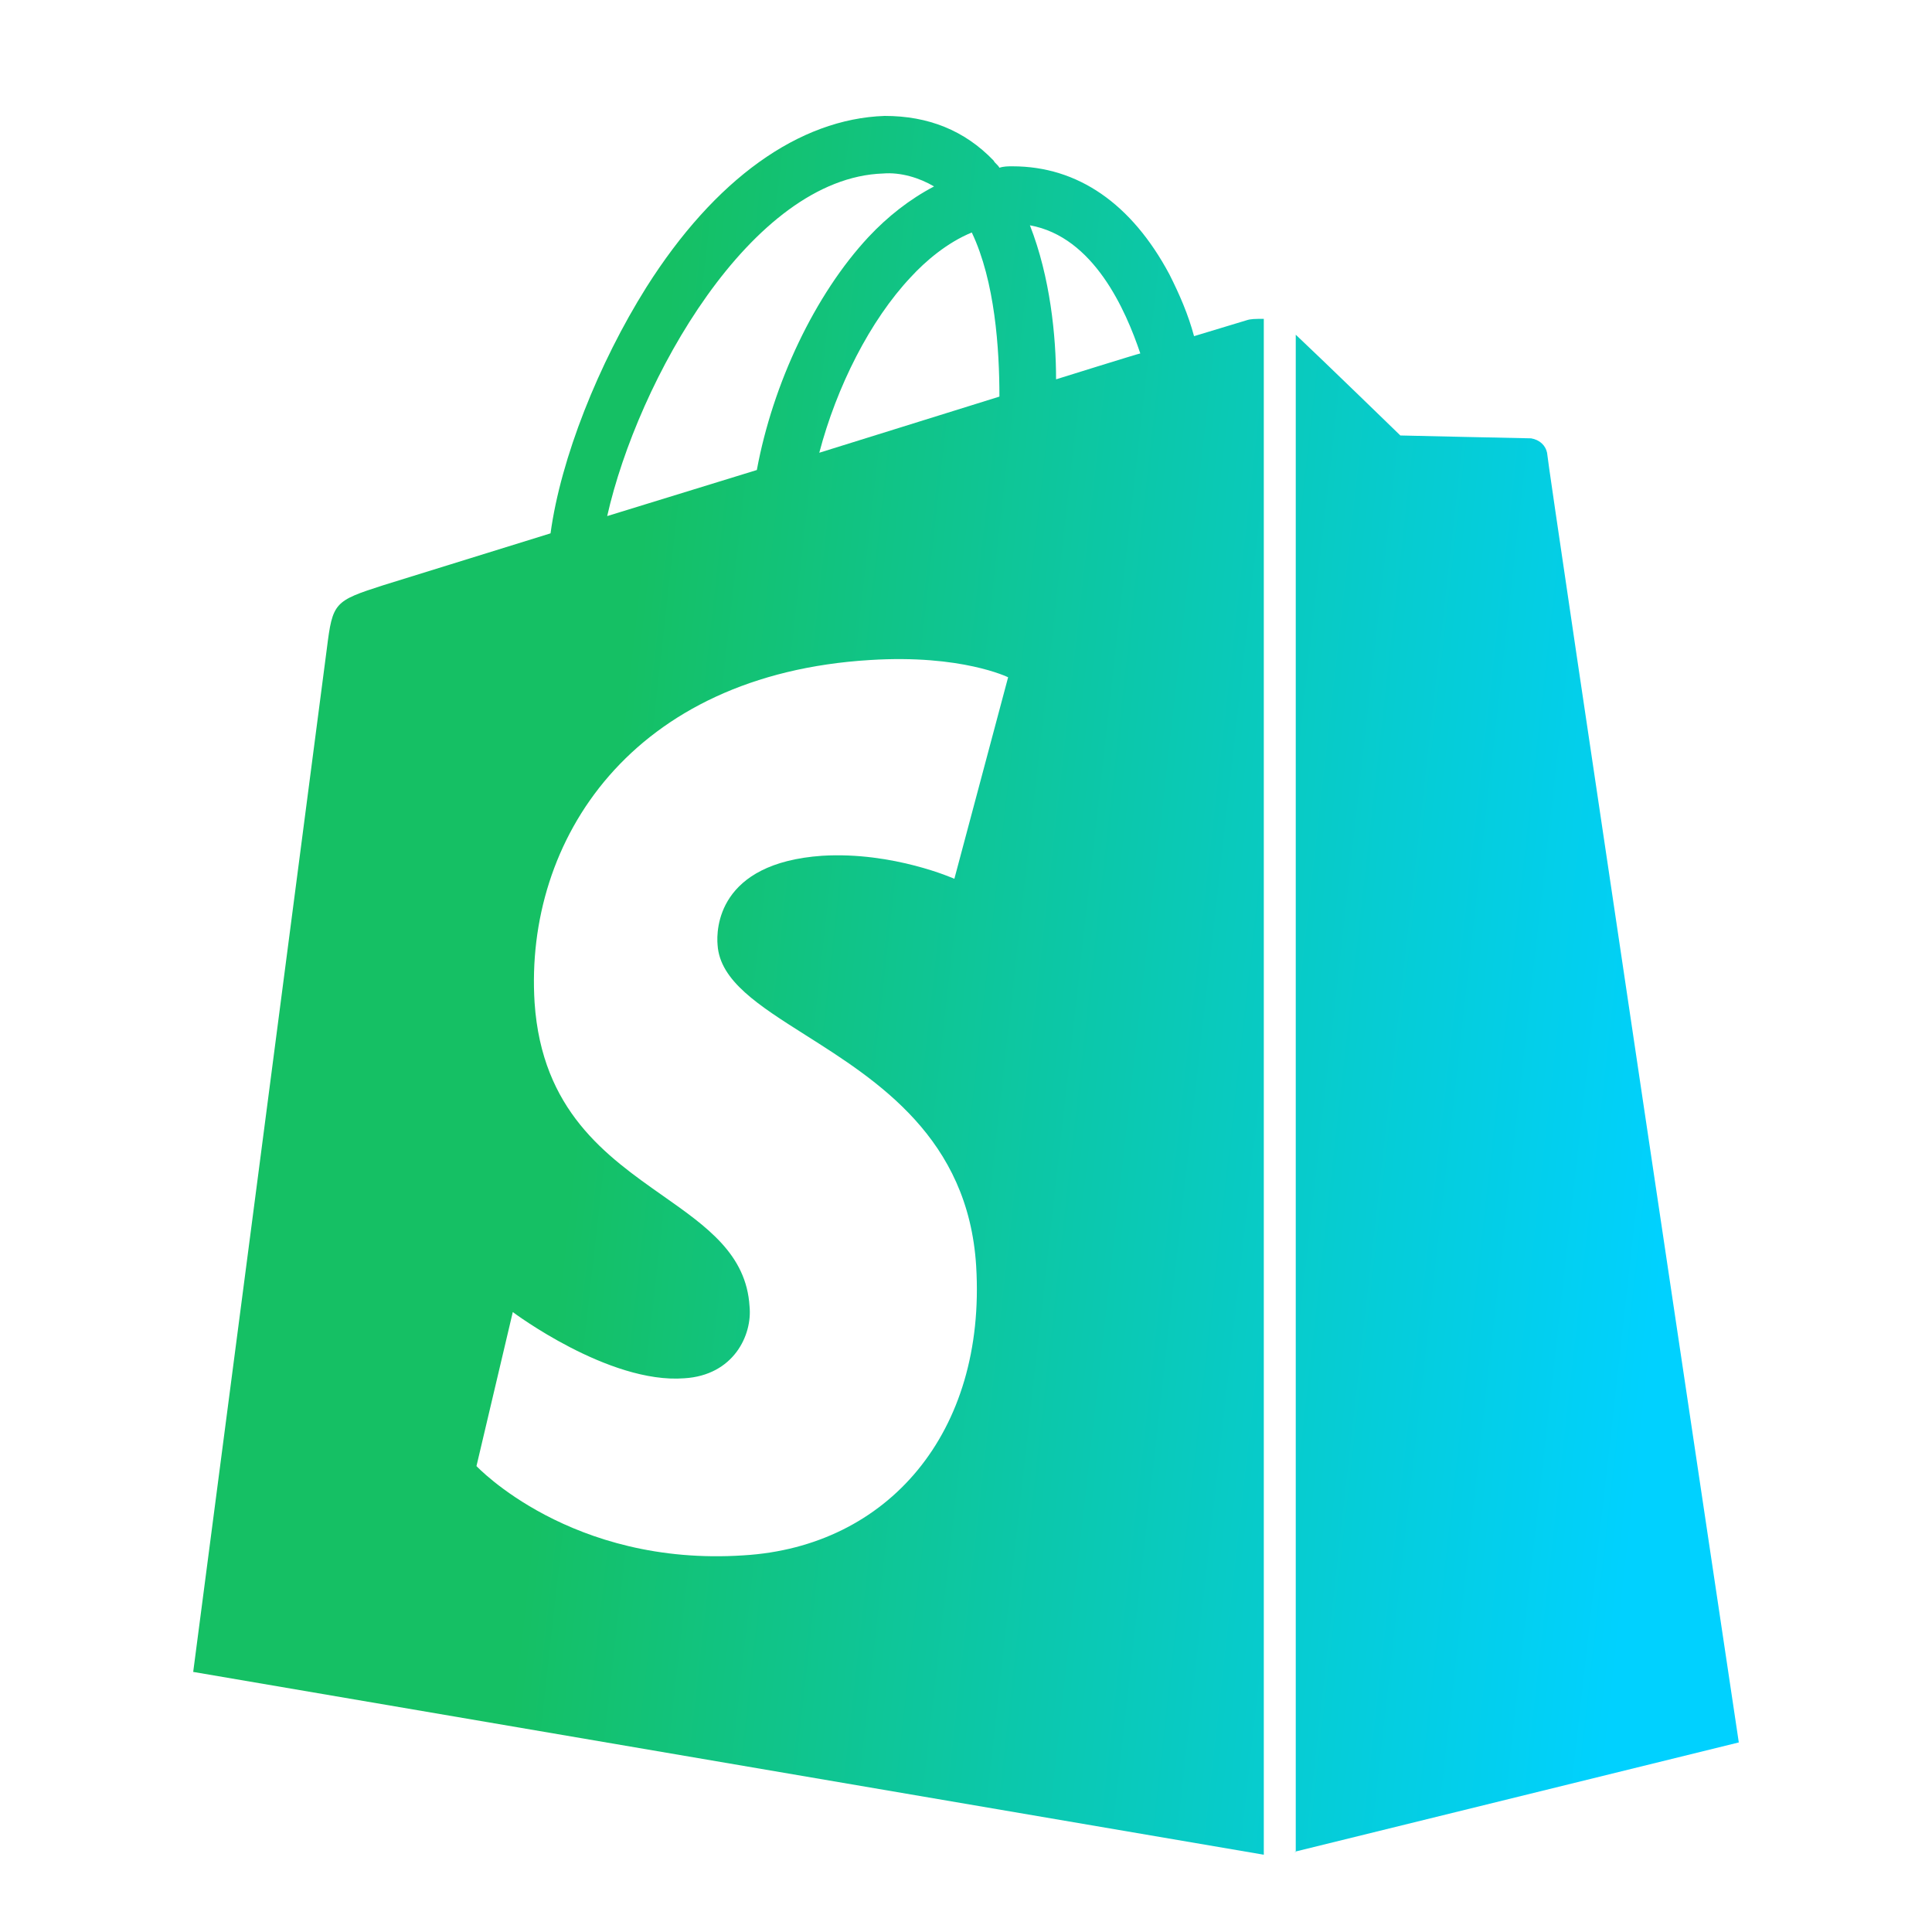
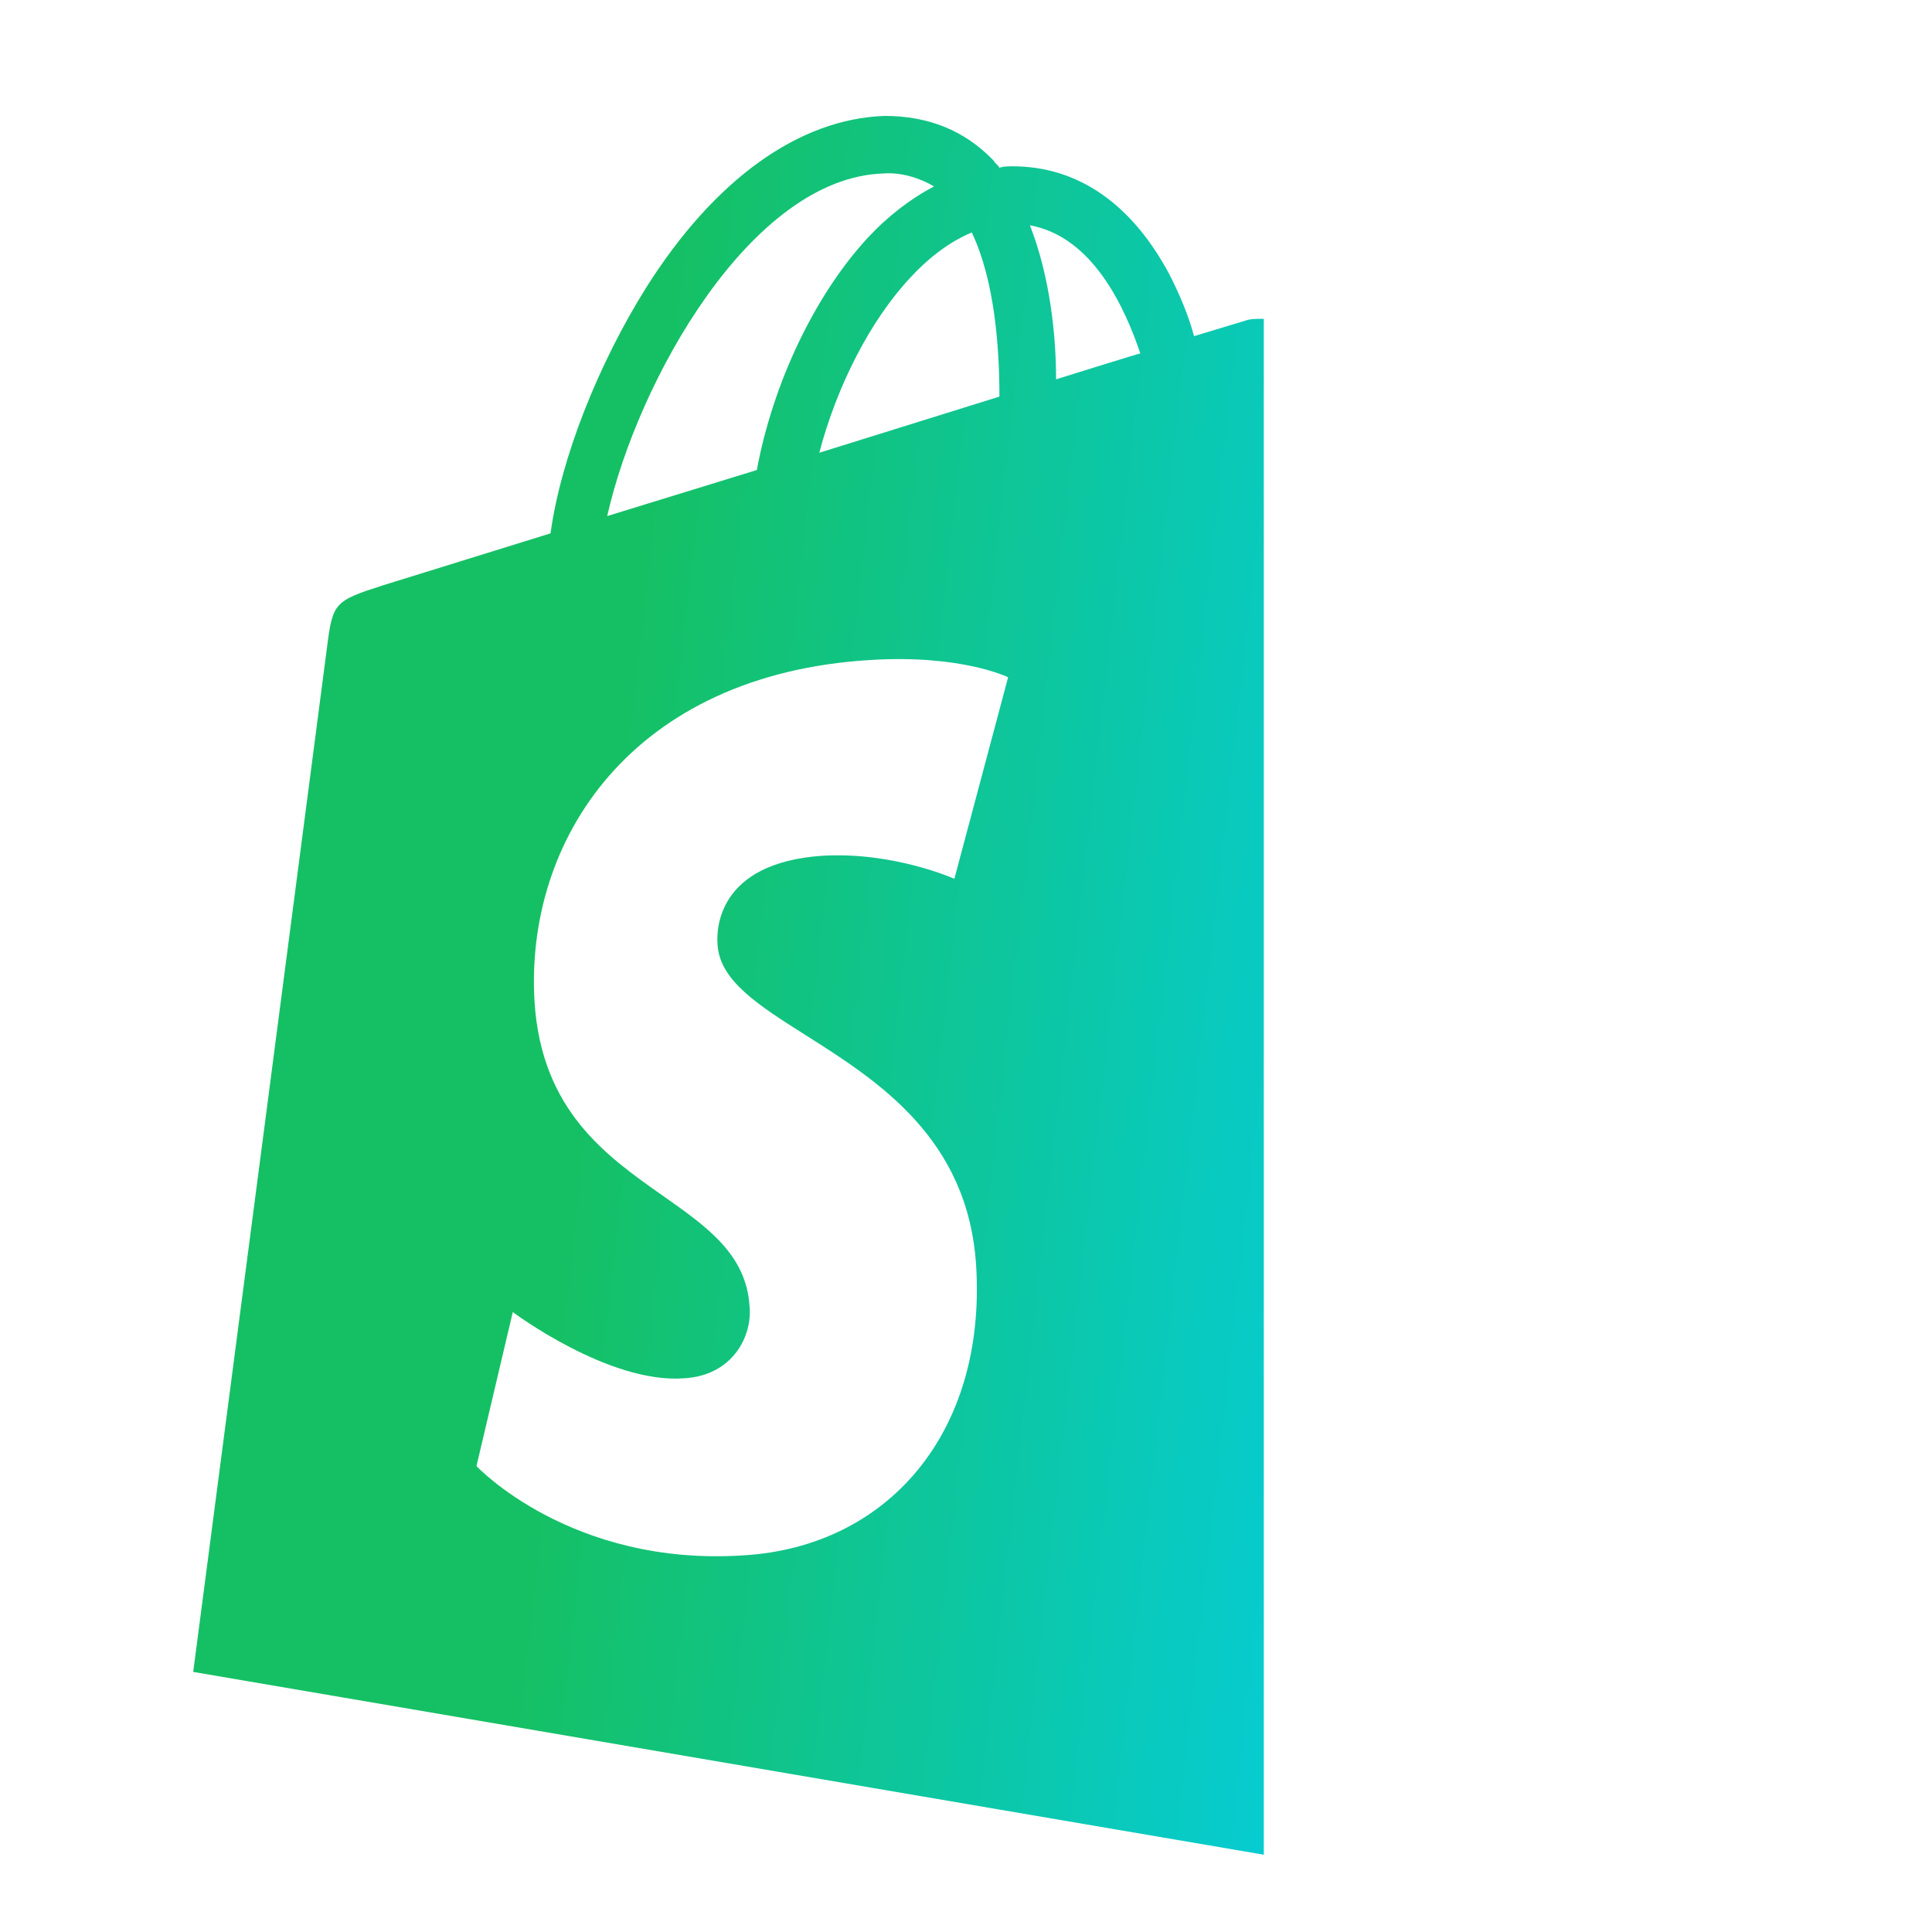
<svg xmlns="http://www.w3.org/2000/svg" width="50" height="50" viewBox="0 0 50 50" fill="none">
  <g id="Frame 1000004691">
    <g id="Vector">
-       <path d="M33.496 47.925L33.534 47.916V8.662C34.286 9.37 36.241 11.27 36.241 11.27C36.241 11.27 39.474 11.344 39.624 11.344C39.85 11.382 40 11.531 40.038 11.717C40.038 11.94 45 45.094 45 45.094L33.534 47.916V47.925H33.496Z" fill="url(#paint0_linear_12501_6565)" />
      <path fill-rule="evenodd" clip-rule="evenodd" d="M30.902 8.7L32.256 8.29C32.368 8.252 32.481 8.252 32.707 8.252V48L5 43.269C5 43.269 8.346 17.677 8.459 16.783C8.609 15.591 8.647 15.554 9.925 15.144L14.248 13.803C14.511 11.866 15.489 9.407 16.729 7.433C18.496 4.639 20.677 3.075 22.895 3C24.023 3 24.962 3.373 25.714 4.155C25.733 4.192 25.761 4.22 25.79 4.248C25.818 4.276 25.846 4.304 25.865 4.341C25.977 4.304 26.09 4.304 26.203 4.304C27.895 4.304 29.286 5.272 30.263 7.098C30.526 7.619 30.752 8.141 30.902 8.7ZM18.571 24.457C18.631 25.385 19.637 26.022 20.852 26.791C22.711 27.968 25.059 29.454 25.263 32.764C25.526 37.085 22.97 40.028 19.248 40.252C14.774 40.55 12.331 37.942 12.331 37.942L13.271 33.956C13.271 33.956 15.752 35.819 17.707 35.67C18.985 35.595 19.474 34.552 19.398 33.807C19.316 32.465 18.297 31.748 17.151 30.943C15.69 29.916 14.024 28.745 13.835 25.947C13.571 21.738 16.353 17.454 22.519 17.081C24.887 16.932 26.09 17.528 26.09 17.528L24.699 22.743C24.699 22.743 23.12 22.036 21.278 22.147C18.571 22.334 18.534 24.047 18.571 24.457ZM24.173 4.825C23.797 4.602 23.308 4.453 22.857 4.49C19.436 4.602 16.504 9.854 15.714 13.356L19.587 12.164C20 9.929 21.09 7.619 22.481 6.129C22.97 5.608 23.534 5.161 24.173 4.825ZM25.865 10.264L21.203 11.717C21.654 10.003 22.519 8.29 23.571 7.172C23.947 6.762 24.511 6.278 25.15 6.017C25.752 7.284 25.865 9.035 25.865 10.264ZM26.654 5.831C27.18 7.172 27.331 8.7 27.331 9.817C27.331 9.817 29.474 9.147 29.511 9.147C29.135 8.029 28.308 6.129 26.654 5.831Z" fill="url(#paint1_linear_12501_6565)" />
    </g>
  </g>
  <defs>
    <linearGradient id="paint0_linear_12501_6565" x1="4.392" y1="8.429" x2="48.874" y2="13.411" gradientUnits="userSpaceOnUse">
      <stop offset="0.285" stop-color="#15C064" />
      <stop offset="0.918" stop-color="#00D1FF" />
    </linearGradient>
    <linearGradient id="paint1_linear_12501_6565" x1="4.392" y1="8.429" x2="48.874" y2="13.411" gradientUnits="userSpaceOnUse">
      <stop offset="0.285" stop-color="#15C064" />
      <stop offset="0.918" stop-color="#00D1FF" />
    </linearGradient>
  </defs>
</svg>